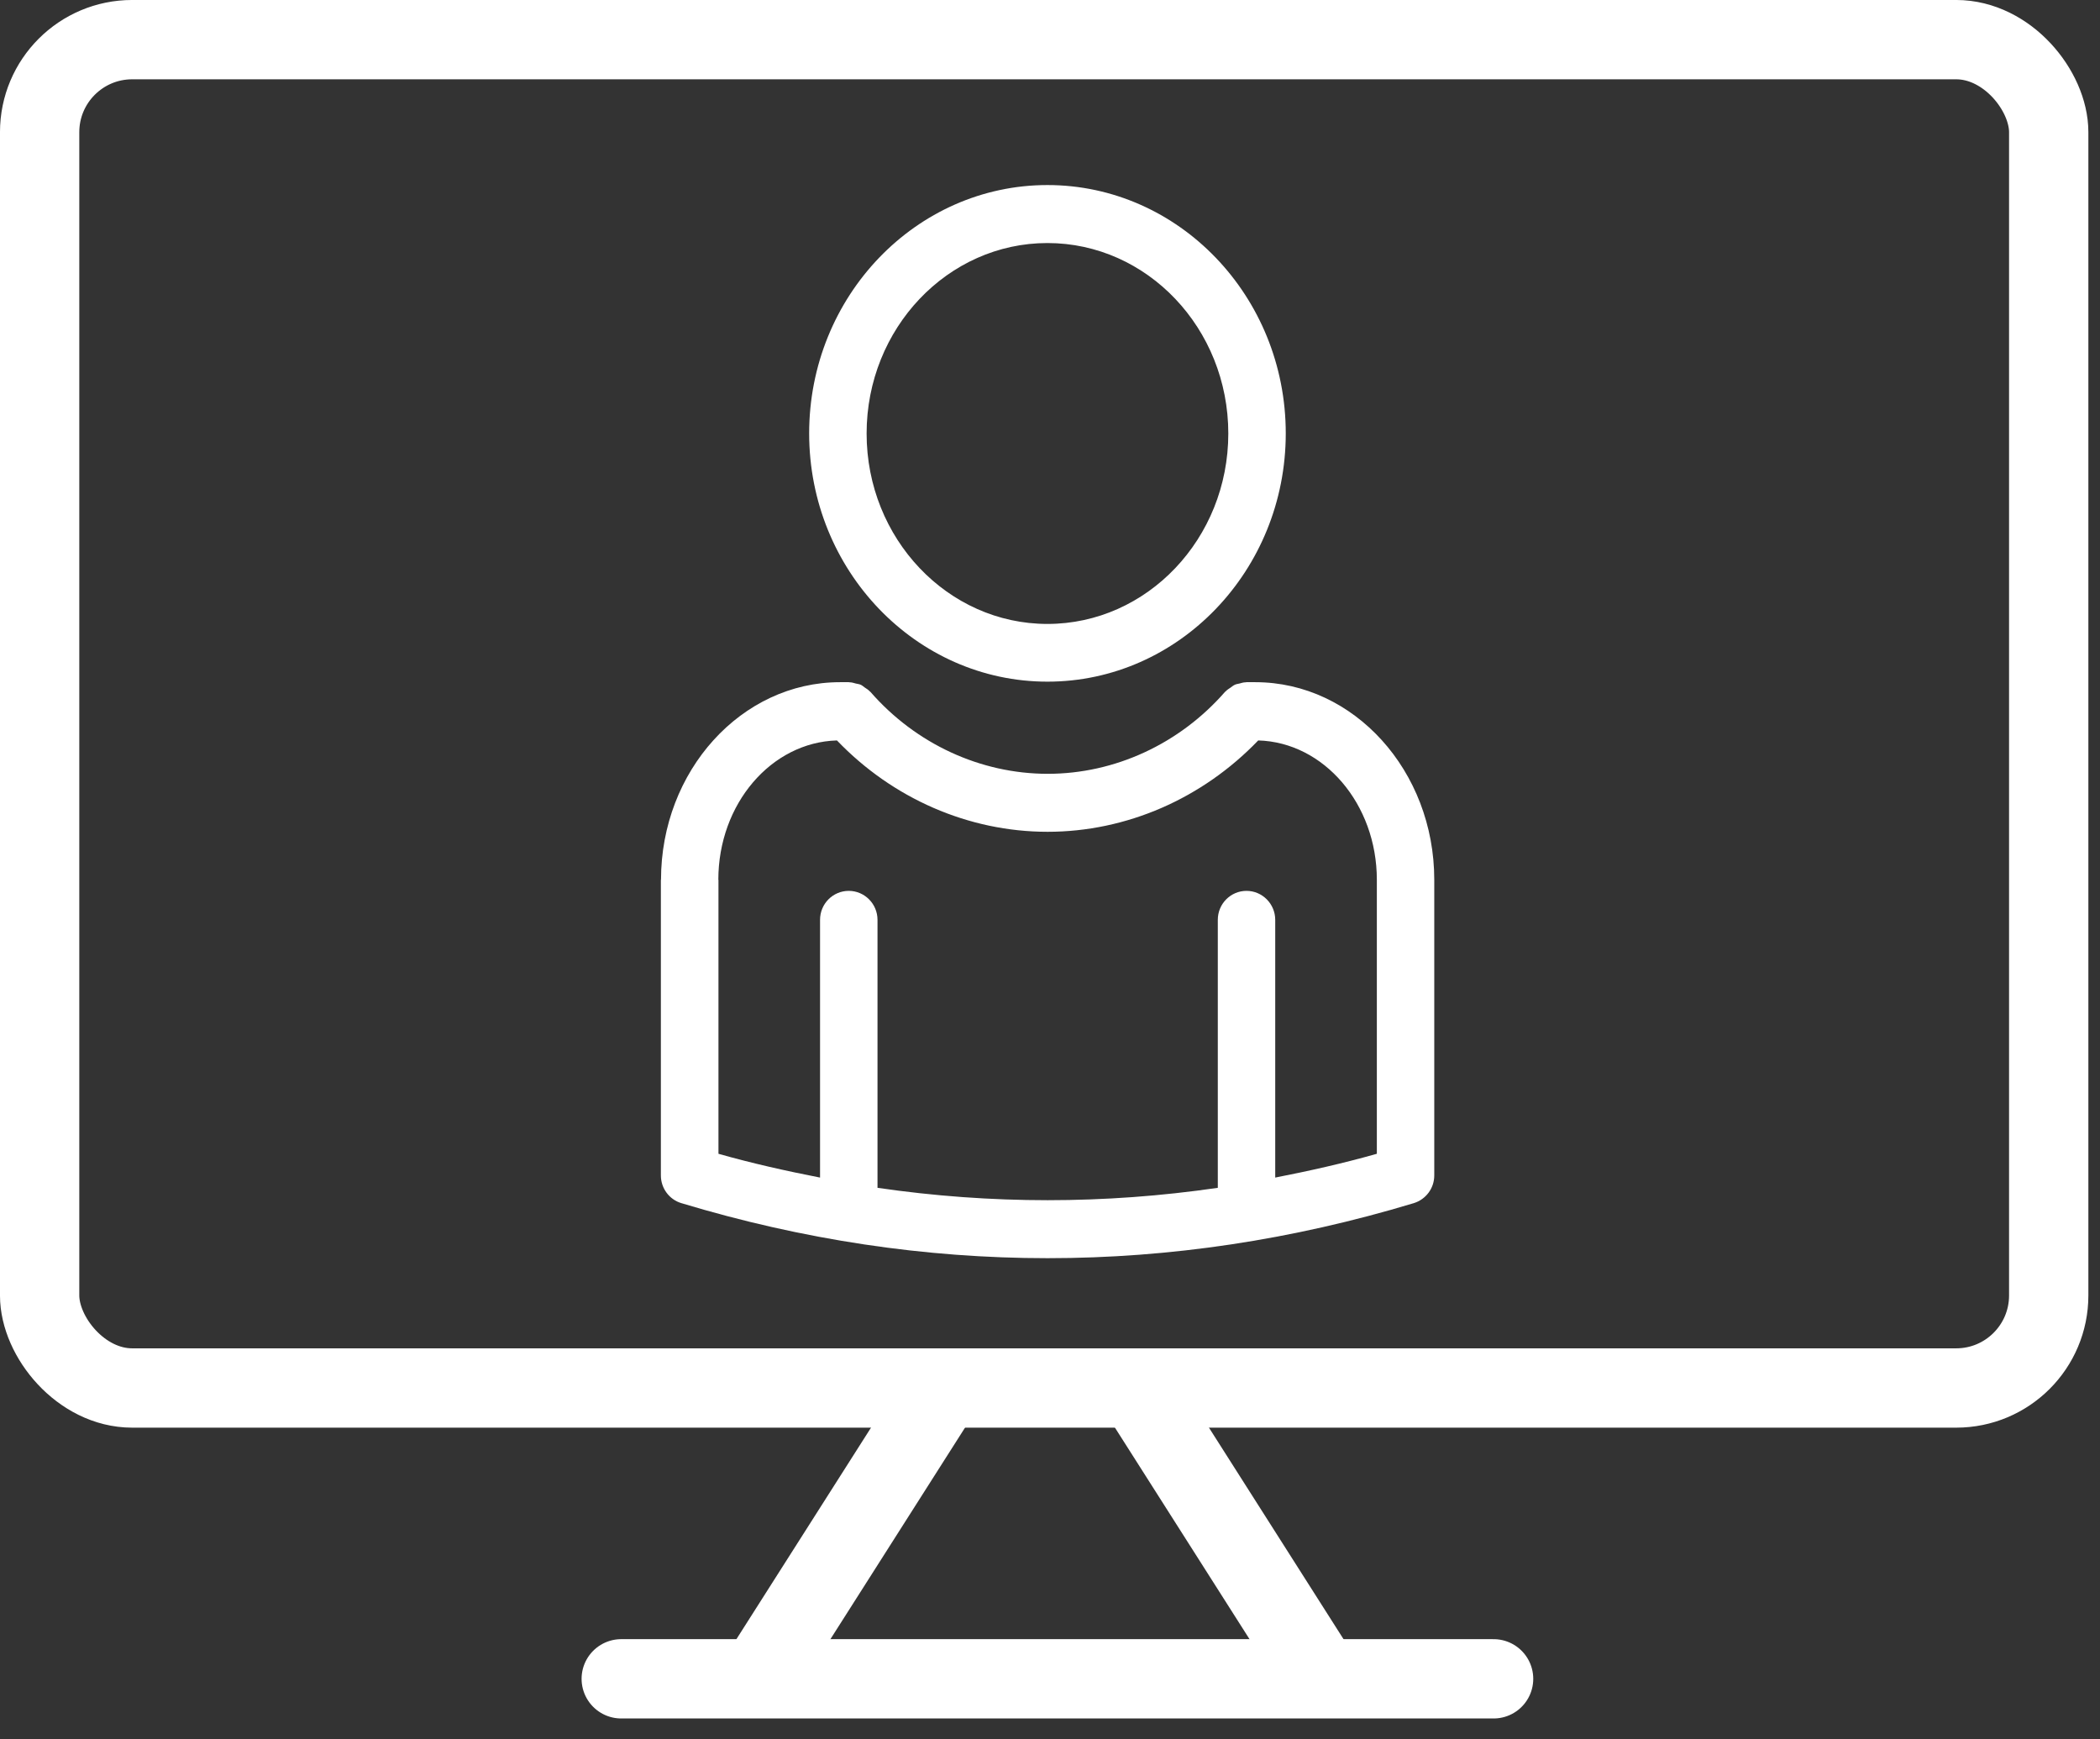
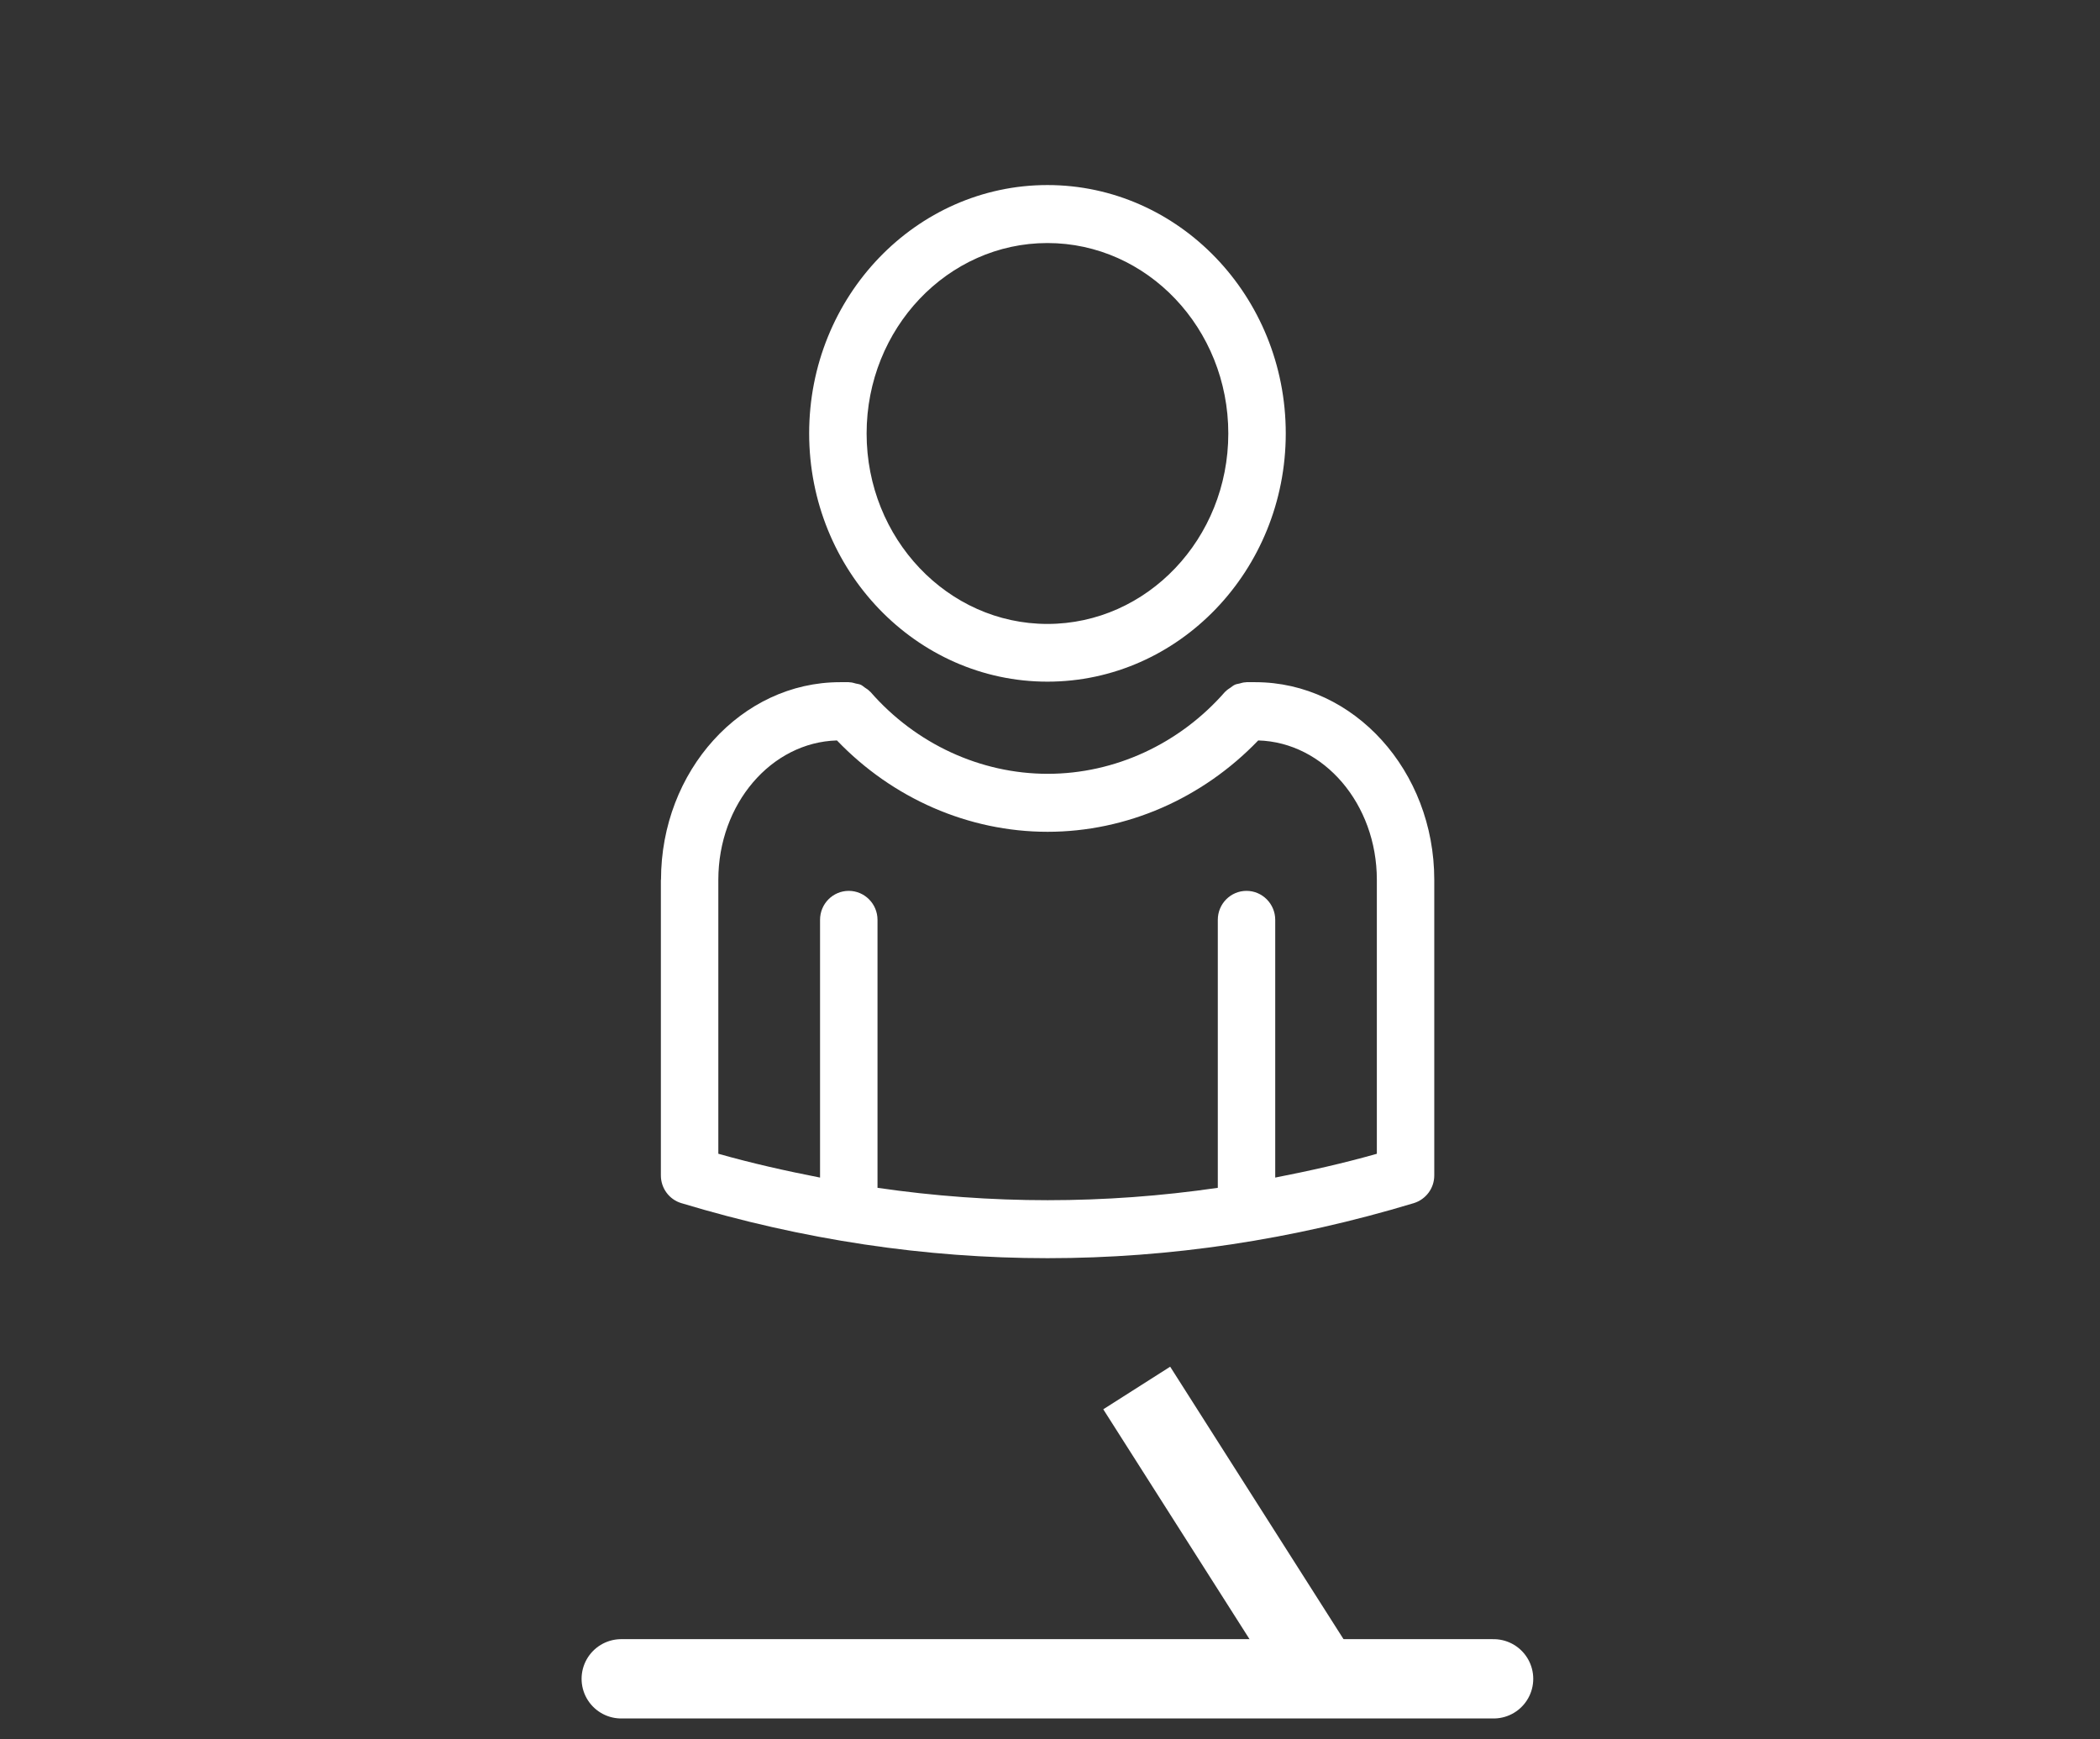
<svg xmlns="http://www.w3.org/2000/svg" width="64" height="53" viewBox="0 0 64 53" fill="none">
  <rect x="0" y="0" width="64" height="53" fill="#333333" stroke="none" />
-   <rect x="1.208" y="1.208" width="61.229" height="41.088" rx="2.82" stroke="white" stroke-width="2.417" />
-   <path d="M29.003 41.893L23.363 50.755" stroke="white" stroke-width="2.417" />
  <path d="M40.282 51.158L34.643 42.296" stroke="white" stroke-width="2.417" />
  <line x1="18.933" y1="51.158" x2="45.519" y2="51.158" stroke="white" stroke-width="2.417" stroke-linecap="round" />
  <path d="M31.922 20.772C35.926 20.772 39.185 17.38 39.185 13.206C39.185 9.031 35.926 5.639 31.922 5.639C27.918 5.639 24.66 9.031 24.66 13.206C24.66 17.38 27.918 20.772 31.922 20.772ZM31.922 7.406C34.962 7.406 37.434 10.008 37.434 13.21C37.434 16.411 34.962 19.013 31.922 19.013C28.883 19.013 26.411 16.411 26.411 13.21C26.411 10.008 28.883 7.406 31.922 7.406Z" fill="white" />
-   <path d="M20.141 26.81V35.819C20.141 36.209 20.396 36.553 20.765 36.663C24.469 37.781 28.198 38.34 31.926 38.34C35.655 38.34 39.383 37.781 43.087 36.663C43.456 36.549 43.711 36.209 43.711 35.819V26.81C43.711 23.491 41.264 20.788 38.257 20.788H37.989C37.989 20.788 37.973 20.792 37.961 20.792C37.896 20.792 37.835 20.812 37.774 20.829C37.726 20.841 37.673 20.845 37.628 20.869C37.584 20.889 37.547 20.922 37.507 20.95C37.454 20.987 37.397 21.019 37.353 21.068C37.345 21.076 37.337 21.076 37.333 21.084C35.947 22.669 33.977 23.58 31.93 23.58C29.884 23.58 27.91 22.669 26.528 21.084C26.52 21.076 26.512 21.076 26.508 21.068C26.463 21.019 26.41 20.987 26.354 20.95C26.313 20.922 26.277 20.885 26.228 20.865C26.184 20.845 26.131 20.841 26.082 20.829C26.021 20.812 25.961 20.792 25.896 20.792C25.888 20.792 25.88 20.788 25.867 20.788H25.6C22.593 20.788 20.145 23.491 20.145 26.81H20.141ZM21.892 26.81C21.892 24.496 23.505 22.62 25.507 22.563C27.201 24.33 29.515 25.347 31.926 25.347C34.338 25.347 36.648 24.33 38.346 22.563C40.348 22.62 41.961 24.5 41.961 26.81V35.159C40.931 35.451 39.898 35.682 38.864 35.884V28.03C38.864 27.544 38.471 27.147 37.989 27.147C37.507 27.147 37.114 27.54 37.114 28.03V36.196C33.661 36.699 30.196 36.699 26.743 36.196V28.03C26.743 27.544 26.35 27.147 25.867 27.147C25.385 27.147 24.992 27.54 24.992 28.03V35.884C23.959 35.682 22.925 35.451 21.896 35.159V26.81H21.892Z" fill="white" />
+   <path d="M20.141 26.81V35.819C20.141 36.209 20.396 36.553 20.765 36.663C24.469 37.781 28.198 38.34 31.926 38.34C35.655 38.34 39.383 37.781 43.087 36.663C43.456 36.549 43.711 36.209 43.711 35.819V26.81C43.711 23.491 41.264 20.788 38.257 20.788H37.989C37.989 20.788 37.973 20.792 37.961 20.792C37.896 20.792 37.835 20.812 37.774 20.829C37.726 20.841 37.673 20.845 37.628 20.869C37.584 20.889 37.547 20.922 37.507 20.95C37.454 20.987 37.397 21.019 37.353 21.068C37.345 21.076 37.337 21.076 37.333 21.084C35.947 22.669 33.977 23.58 31.93 23.58C29.884 23.58 27.91 22.669 26.528 21.084C26.52 21.076 26.512 21.076 26.508 21.068C26.463 21.019 26.41 20.987 26.354 20.95C26.313 20.922 26.277 20.885 26.228 20.865C26.184 20.845 26.131 20.841 26.082 20.829C26.021 20.812 25.961 20.792 25.896 20.792C25.888 20.792 25.88 20.788 25.867 20.788H25.6C22.593 20.788 20.145 23.491 20.145 26.81H20.141ZM21.892 26.81C21.892 24.496 23.505 22.62 25.507 22.563C27.201 24.33 29.515 25.347 31.926 25.347C34.338 25.347 36.648 24.33 38.346 22.563C40.348 22.62 41.961 24.5 41.961 26.81V35.159C40.931 35.451 39.898 35.682 38.864 35.884V28.03C38.864 27.544 38.471 27.147 37.989 27.147C37.507 27.147 37.114 27.54 37.114 28.03V36.196C33.661 36.699 30.196 36.699 26.743 36.196V28.03C26.743 27.544 26.35 27.147 25.867 27.147C25.385 27.147 24.992 27.54 24.992 28.03V35.884C23.959 35.682 22.925 35.451 21.896 35.159H21.892Z" fill="white" />
</svg>